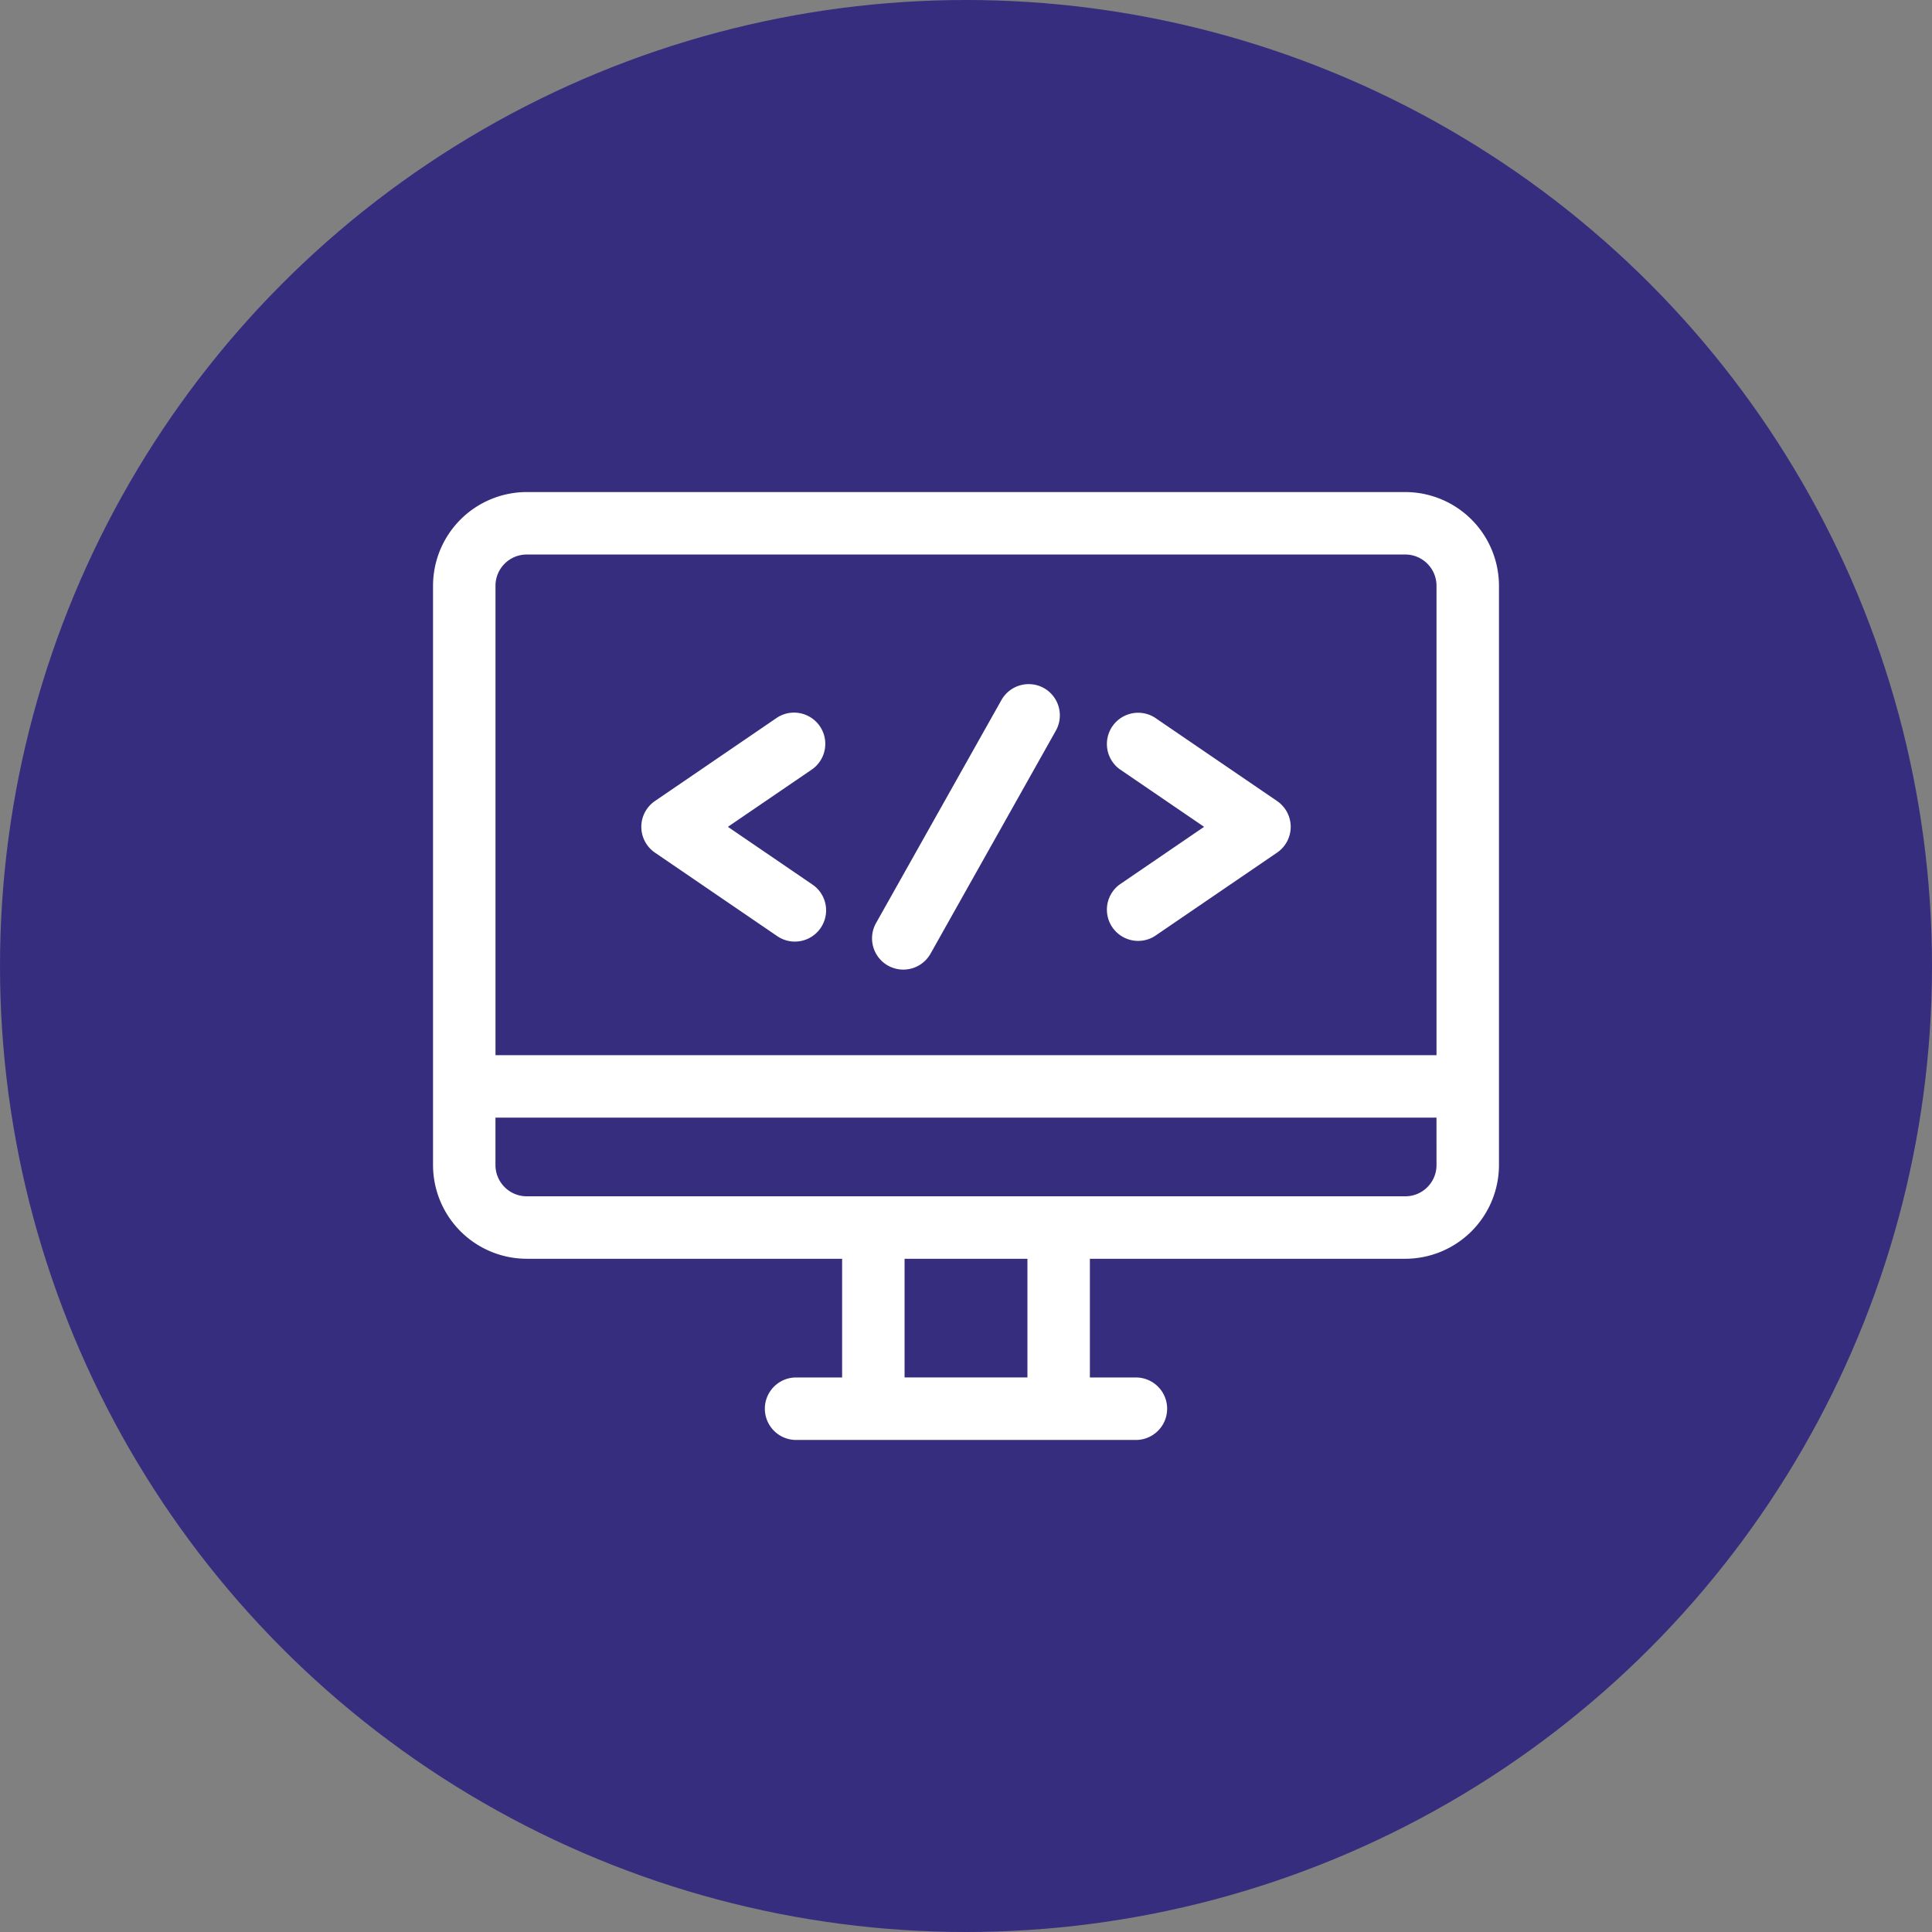
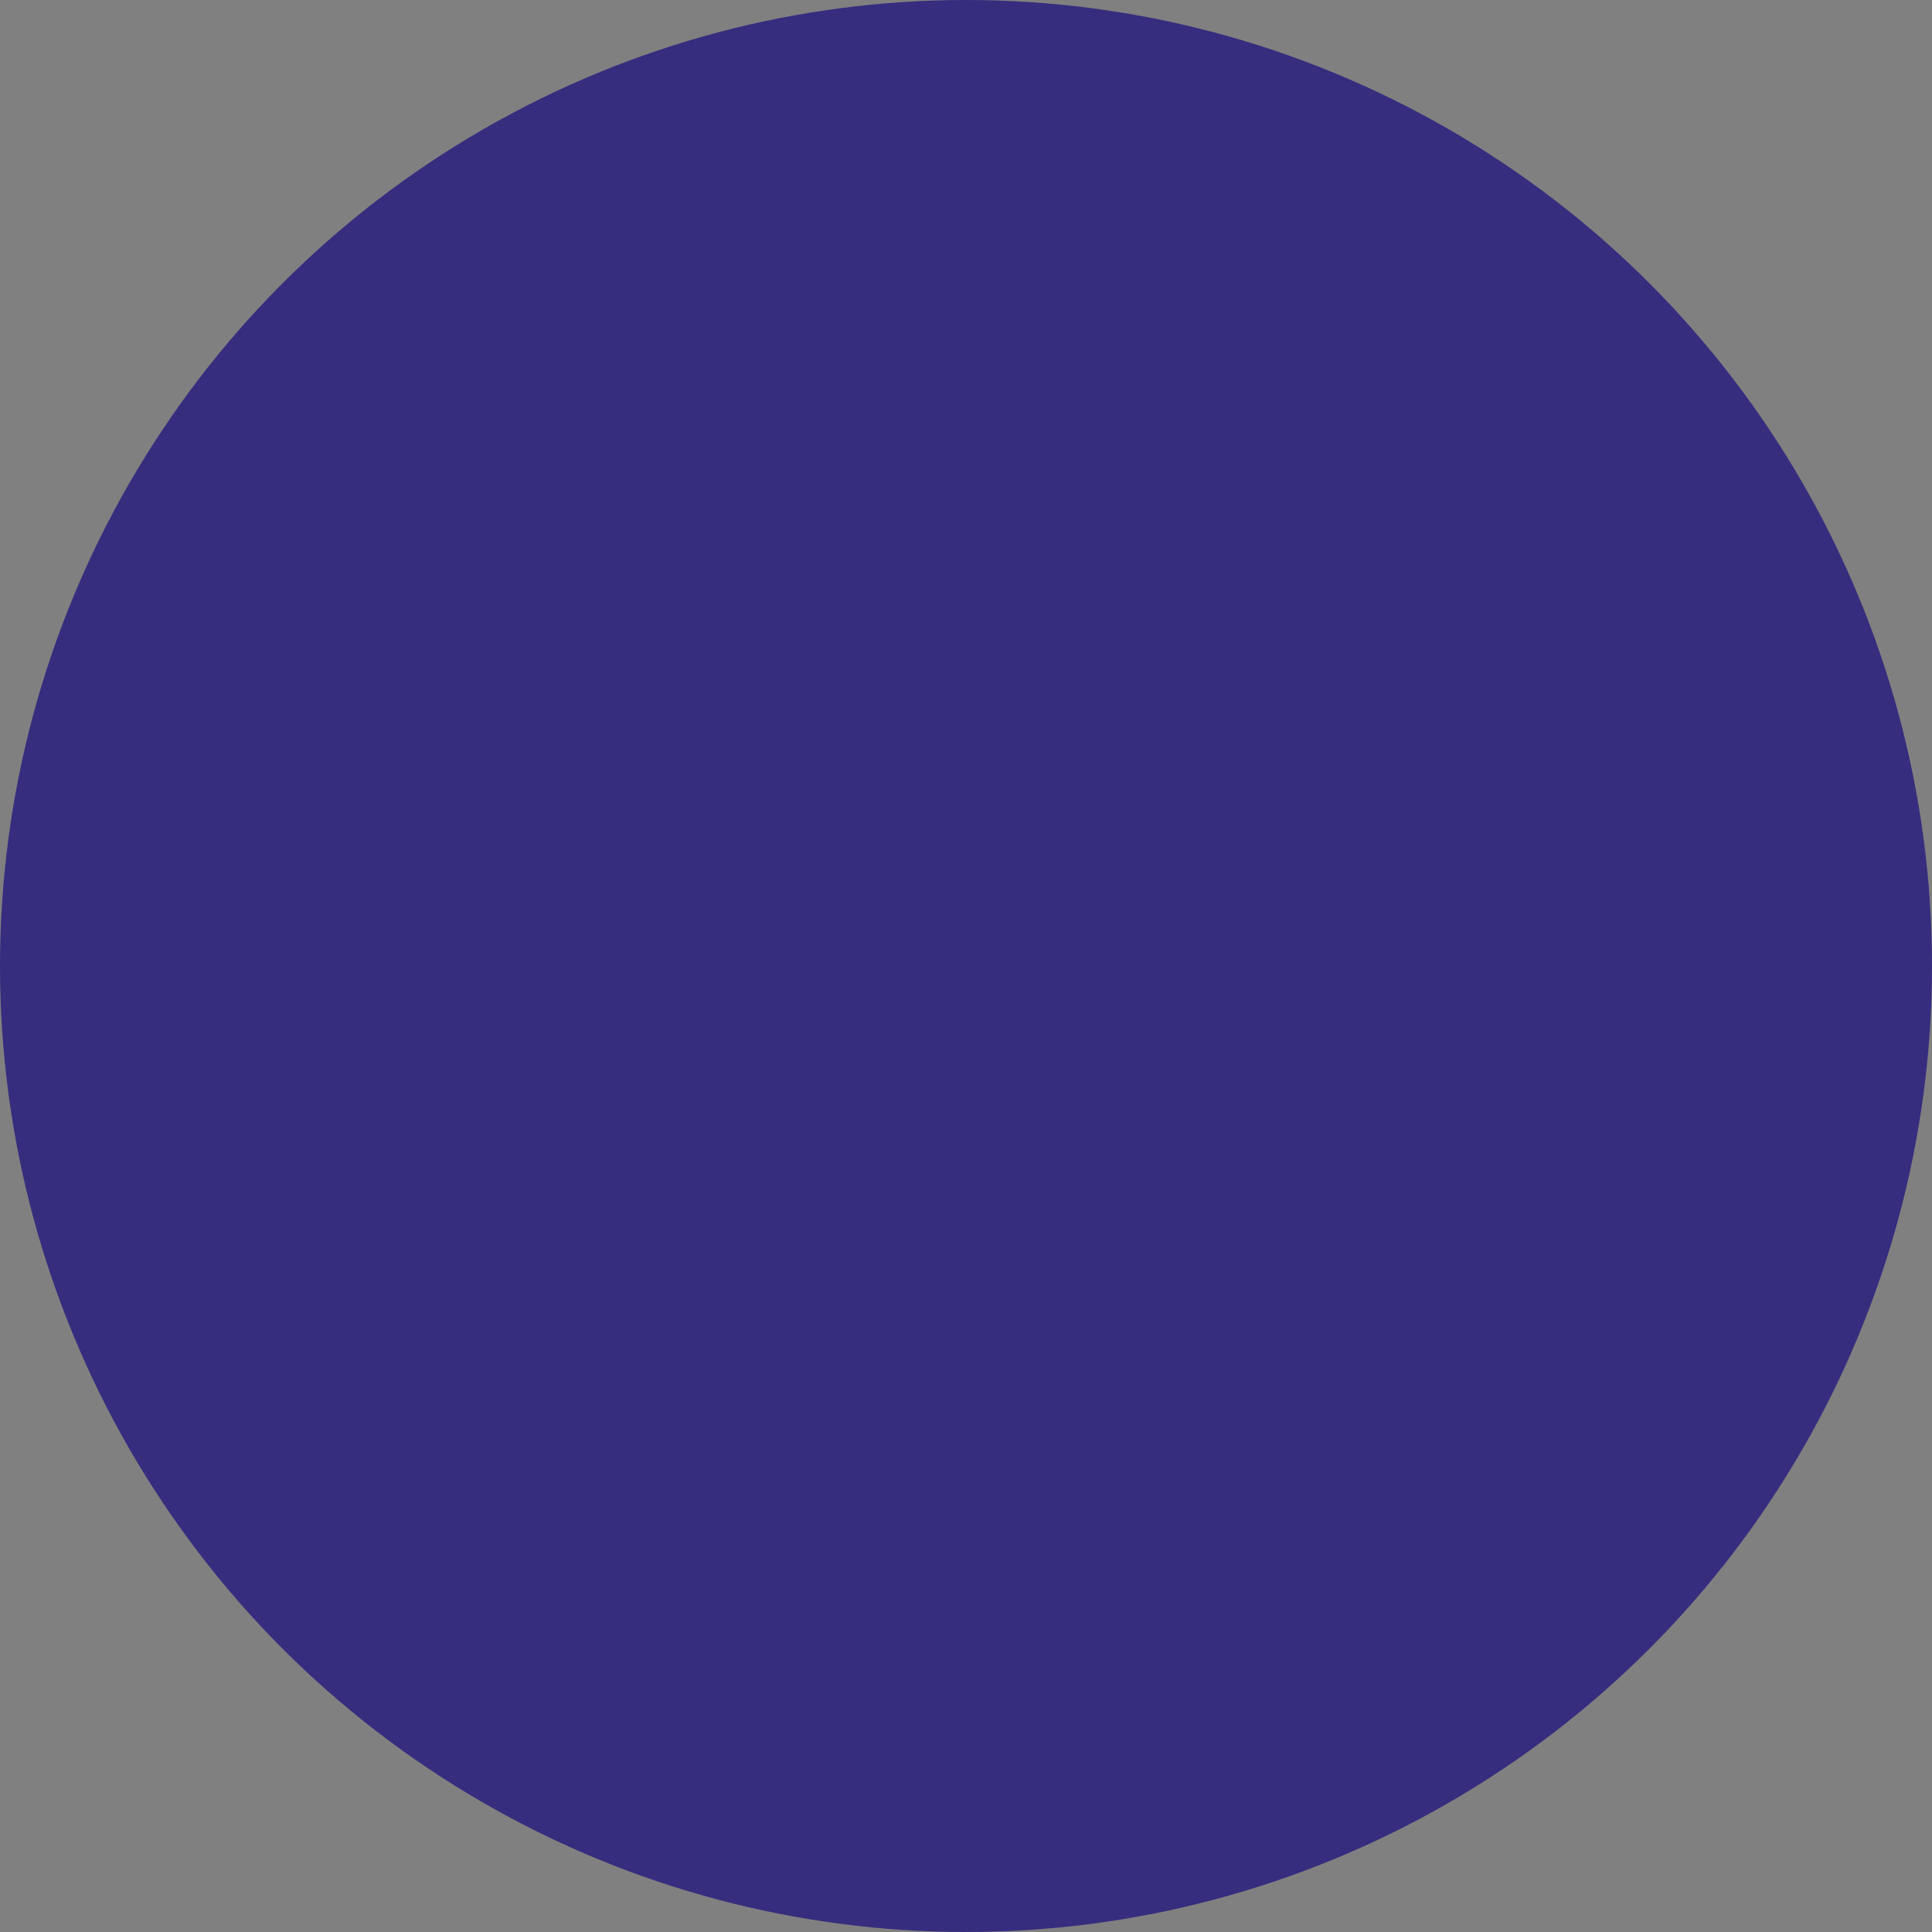
<svg xmlns="http://www.w3.org/2000/svg" width="58" height="58" fill="none" viewBox="0 0 58 58">
  <rect x="0" y="0" width="58" height="58" fill="#808080" stroke="none" />
  <circle cx="29" cy="29" r="29" fill="#362D7E" />
-   <path fill="#fff" d="M42.188 14.772H15.811A2.816 2.816 0 0 0 13 17.585v17.392a2.816 2.816 0 0 0 2.813 2.812h9.468v3.564h-1.412a.938.938 0 0 0 0 1.875h10.262a.938.938 0 0 0 0-1.875h-1.412v-3.564h9.468A2.816 2.816 0 0 0 45 34.977V17.585a2.816 2.816 0 0 0-2.812-2.813m-11.344 26.58h-3.688V37.79h3.688zm12.281-6.375c0 .517-.42.937-.937.937H15.811a.94.94 0 0 1-.937-.937v-1.425h28.25zm0-3.3h-28.25V17.585c0-.517.42-.938.938-.938h26.374c.517 0 .938.42.938.938z" />
-   <path fill="#fff" d="m24.392 26.556-2.54-1.734 2.54-1.734a.938.938 0 0 0-1.058-1.548l-3.673 2.508a.938.938 0 0 0 0 1.548l3.673 2.508a.937.937 0 1 0 1.057-1.549m13.949-2.507-3.675-2.508a.938.938 0 0 0-1.057 1.548l2.54 1.734-2.54 1.734a.938.938 0 0 0 1.057 1.548l3.674-2.508a.937.937 0 0 0 0-1.548m-6.999-3.391a.94.94 0 0 0-1.276.358L26.3 27.71a.937.937 0 0 0 1.635.92l3.763-6.696a.94.94 0 0 0-.358-1.277" />
</svg>